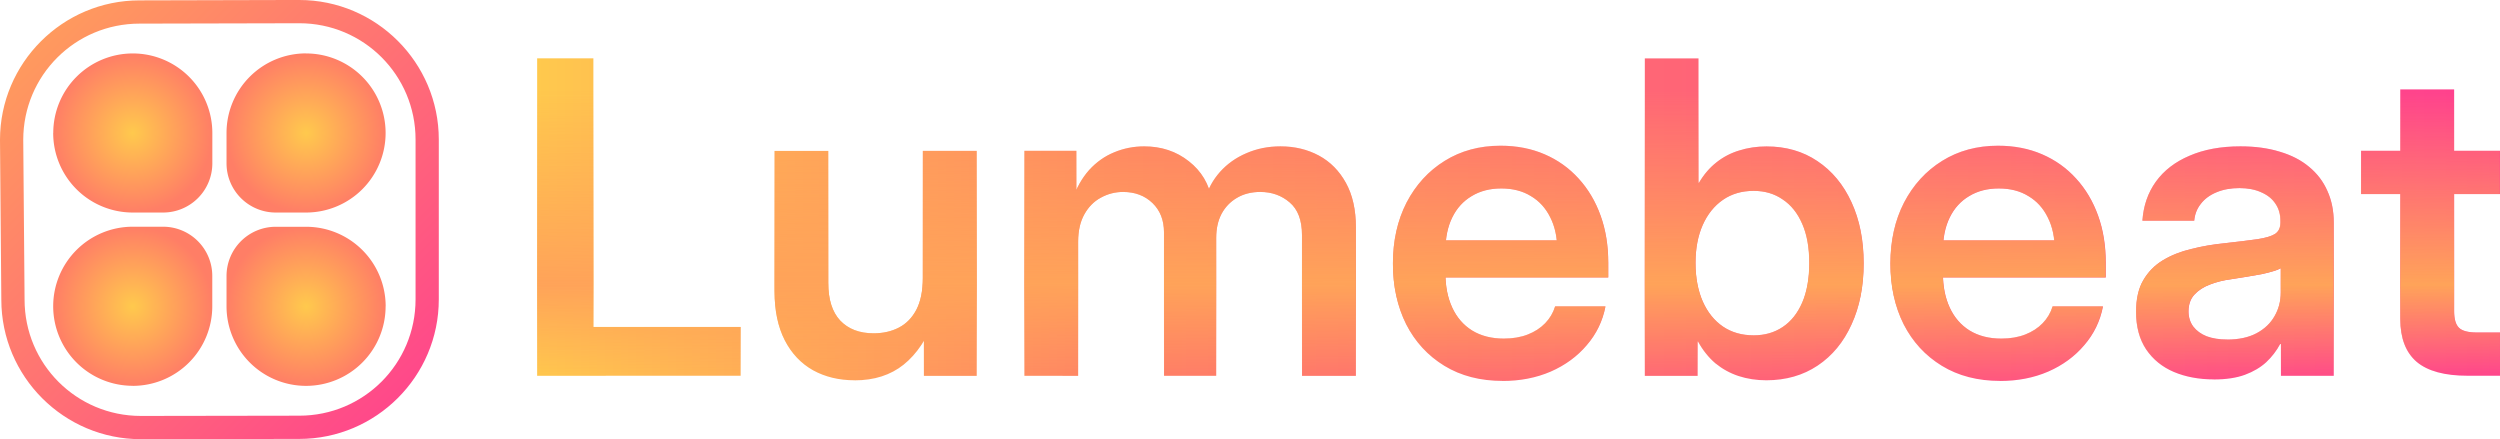
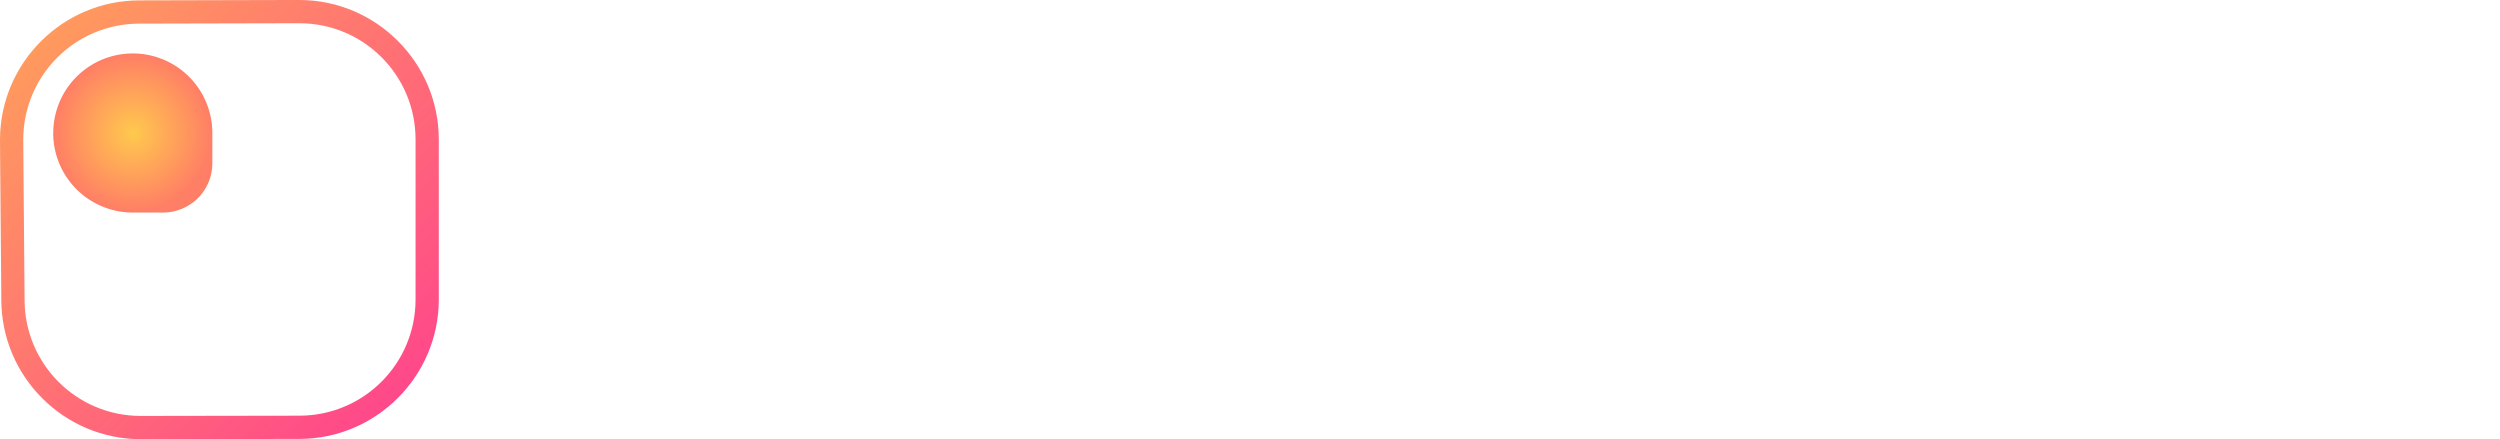
<svg xmlns="http://www.w3.org/2000/svg" xmlns:xlink="http://www.w3.org/1999/xlink" width="39.477mm" height="6.936mm" viewBox="0 0 39.477 6.936" version="1.1" id="svg1" xml:space="preserve">
  <defs id="defs1">
    <linearGradient id="linearGradient35">
      <stop style="stop-color:#ffa359;stop-opacity:0;" offset="0.099" id="stop19" />
      <stop style="stop-color:#ffa359;stop-opacity:1;" offset="0.7" id="stop23" />
      <stop style="stop-color:#ffa359;stop-opacity:0;" offset="1" id="stop29" />
    </linearGradient>
    <linearGradient id="linearGradient61">
      <stop style="stop-color:#ffc94d;stop-opacity:1;" offset="0" id="stop61" />
      <stop style="stop-color:#ff7e66;stop-opacity:1;" offset="0.303" id="stop65" />
      <stop style="stop-color:#ff3f8f;stop-opacity:1;" offset="1" id="stop64" />
    </linearGradient>
    <linearGradient id="linearGradient12">
      <stop style="stop-color:#ffc94d;stop-opacity:1;" offset="0" id="stop11" />
      <stop style="stop-color:#ffa359;stop-opacity:1;" offset="0.5" id="stop13" />
      <stop style="stop-color:#ff7e66;stop-opacity:1;" offset="1" id="stop12" />
    </linearGradient>
    <linearGradient id="linearGradient24">
      <stop style="stop-color:#ffc94d;stop-opacity:1;" offset="0" id="stop24" />
      <stop style="stop-color:#ff7e66;stop-opacity:1;" offset="1" id="stop28" />
    </linearGradient>
    <linearGradient id="linearGradient136">
      <stop style="stop-color:#ffa359;stop-opacity:1;" offset="0" id="stop136" />
      <stop style="stop-color:#ff3f8f;stop-opacity:1;" offset="1" id="stop137" />
    </linearGradient>
    <radialGradient xlink:href="#linearGradient24" id="radialGradient31-6-3-9" cx="193.423" cy="102.86" fx="193.423" fy="102.86" r="1.256" gradientUnits="userSpaceOnUse" gradientTransform="translate(-36.454,183.931)" />
    <radialGradient xlink:href="#linearGradient12" id="radialGradient31-5-4-0-5" cx="193.423" cy="102.86" fx="193.423" fy="102.86" r="1.256" gradientUnits="userSpaceOnUse" gradientTransform="rotate(90,81.862,177.967)" />
    <radialGradient xlink:href="#linearGradient24" id="radialGradient31-5-2-0-7-3" cx="193.423" cy="102.86" fx="193.423" fy="102.86" r="1.256" gradientUnits="userSpaceOnUse" gradientTransform="rotate(180,173.827,196.194)" />
    <radialGradient xlink:href="#linearGradient24" id="radialGradient31-5-2-3-3-0-8" cx="193.423" cy="102.86" fx="193.423" fy="102.86" r="1.256" gradientUnits="userSpaceOnUse" gradientTransform="rotate(-90,265.792,214.421)" />
    <linearGradient xlink:href="#linearGradient136" id="linearGradient11" gradientUnits="userSpaceOnUse" gradientTransform="translate(6.785,208.275)" x1="145.351" y1="76.417" x2="152.28" y2="83.352" />
    <linearGradient xlink:href="#linearGradient61" id="linearGradient15" gradientUnits="userSpaceOnUse" x1="130.433" y1="234.844" x2="161.427" y2="234.844" gradientTransform="translate(30.184,53.315)" />
    <linearGradient xlink:href="#linearGradient35" id="linearGradient16" gradientUnits="userSpaceOnUse" gradientTransform="matrix(2.345,0,0,2.345,80.362,233.4)" x1="34.221" y1="22.263" x2="34.22" y2="24.435" />
  </defs>
  <g id="layer1" style="display:inline" transform="translate(-152.135,-284.691)">
    <path style="color:#000000;fill:url(#linearGradient11);-inkscape-stroke:none" d="m 156.695,284.691 -2.357,0.006 c -1.214,7e-5 -2.203,0.989 -2.203,2.203 v 0.002 l 0.021,2.523 c 0.001,1.214 0.989,2.201 2.203,2.201 l 2.502,-0.004 c 1.214,-8e-5 2.203,-0.989 2.203,-2.203 v -2.525 c -8e-5,-1.214 -0.989,-2.203 -2.203,-2.203 z m 0.166,0.367 c 1.016,7e-5 1.836,0.82 1.836,1.836 v 2.525 c -7e-5,1.016 -0.82,1.836 -1.836,1.836 l -2.502,0.004 c -1.016,-7e-5 -1.836,-0.82 -1.836,-1.836 l -0.021,-2.525 c 0.001,-1.015 0.82,-1.834 1.836,-1.834 z" id="path65-1-97-2-3-8-0-7-9-9-5-4" />
-     <path id="path65-1-9-5-5-2-0-1-56-7-39" style="fill:url(#radialGradient31-6-3-9);fill-opacity:1;stroke:none;stroke-width:0.026;stroke-dasharray:none;stroke-opacity:1" d="m 156.968,285.534 a 1.256,1.256 0 0 0 -1.256,1.256 v 0.48 a 0.777,0.777 0 0 0 0.777,0.777 h 0.479 a 1.256,1.256 0 0 0 1.256,-1.256 1.256,1.256 0 0 0 -1.256,-1.256 z" />
-     <path id="path65-1-9-5-5-2-0-1-5-5-8-0" style="fill:url(#radialGradient31-5-4-0-5);fill-opacity:1;stroke:none;stroke-width:0.026;stroke-dasharray:none;stroke-opacity:1" d="m 158.225,289.528 a 1.256,1.256 0 0 0 -1.256,-1.256 h -0.48 a 0.777,0.777 0 0 0 -0.777,0.777 v 0.479 a 1.256,1.256 0 0 0 1.256,1.256 1.256,1.256 0 0 0 1.256,-1.256 z" />
-     <path id="path65-1-9-5-5-2-0-1-5-3-3-25-7" style="fill:url(#radialGradient31-5-2-0-7-3);fill-opacity:1;stroke:none;stroke-width:0.026;stroke-dasharray:none;stroke-opacity:1" d="m 154.231,290.784 a 1.256,1.256 0 0 0 1.256,-1.256 v -0.48 a 0.777,0.777 0 0 0 -0.777,-0.777 h -0.479 a 1.256,1.256 0 0 0 -1.256,1.256 1.256,1.256 0 0 0 1.256,1.256 z" />
    <path id="path65-1-9-5-5-2-0-1-5-3-4-0-4-0" style="fill:url(#radialGradient31-5-2-3-3-0-8);fill-opacity:1;stroke:none;stroke-width:0.026;stroke-dasharray:none;stroke-opacity:1" d="m 152.975,286.791 a 1.256,1.256 0 0 0 1.256,1.256 h 0.48 a 0.777,0.777 0 0 0 0.777,-0.777 v -0.479 a 1.256,1.256 0 0 0 -1.256,-1.256 1.256,1.256 0 0 0 -1.256,1.256 z" />
    <path style="fill:#ff0000;fill-opacity:0;stroke:none;stroke-width:0.367;stroke-dasharray:none;stroke-opacity:1" d="m 152.34,289.423 -0.021,-2.523 2.02,-2.02 2.523,-0.005 2.02,2.02 v 2.526 l -2.02,2.02 -2.502,0.003 -2.02,-2.02" id="path134-2-1-7-3-9-4-5-01" />
-     <path d="m 160.617,290.625 v -5.013 h 0.888 v 4.242 h 2.325 v 0.77 z m 5.013,0.071 q -0.37,0 -0.656,-0.158 -0.286,-0.161 -0.447,-0.474 -0.161,-0.316 -0.161,-0.77 v -2.22 h 0.848 v 2.086 q 0,0.39 0.188,0.592 0.192,0.202 0.528,0.202 0.225,0 0.4,-0.091 0.175,-0.091 0.276,-0.283 0.101,-0.195 0.101,-0.498 v -2.009 h 0.851 v 3.553 h -0.834 v -0.905 h 0.165 q -0.172,0.474 -0.484,0.727 -0.31,0.249 -0.774,0.249 z m 2.681,-0.071 v -3.553 h 0.821 v 0.774 h -0.064 q 0.098,-0.283 0.266,-0.471 0.172,-0.188 0.394,-0.279 0.225,-0.094 0.474,-0.094 0.41,0 0.707,0.236 0.296,0.232 0.363,0.609 h -0.111 q 0.071,-0.252 0.239,-0.441 0.172,-0.192 0.417,-0.296 0.246,-0.108 0.538,-0.108 0.336,0 0.606,0.145 0.269,0.145 0.427,0.431 0.158,0.286 0.158,0.703 v 2.345 h -0.851 v -2.224 q 0,-0.35 -0.195,-0.515 -0.192,-0.165 -0.464,-0.165 -0.212,0 -0.37,0.094 -0.155,0.091 -0.242,0.252 -0.084,0.161 -0.084,0.377 v 2.18 h -0.824 v -2.264 q 0,-0.289 -0.182,-0.464 -0.182,-0.175 -0.464,-0.175 -0.188,0 -0.353,0.091 -0.161,0.087 -0.259,0.262 -0.098,0.175 -0.098,0.431 v 2.12 z m 7.553,0.081 q -0.532,0 -0.922,-0.239 -0.39,-0.239 -0.602,-0.656 -0.209,-0.421 -0.209,-0.959 0,-0.542 0.215,-0.962 0.219,-0.421 0.602,-0.659 0.384,-0.239 0.881,-0.239 0.384,0 0.696,0.135 0.313,0.135 0.538,0.384 0.225,0.246 0.347,0.585 0.121,0.336 0.121,0.744 v 0.232 h -3.065 v -0.585 h 2.641 l -0.38,0.158 q 0,-0.303 -0.111,-0.521 -0.108,-0.219 -0.306,-0.336 -0.195,-0.121 -0.468,-0.121 -0.269,0 -0.468,0.121 -0.199,0.118 -0.306,0.336 -0.108,0.219 -0.108,0.521 v 0.367 q 0,0.306 0.108,0.538 0.108,0.232 0.313,0.36 0.209,0.128 0.501,0.128 0.212,0 0.377,-0.064 0.165,-0.064 0.276,-0.178 0.111,-0.114 0.158,-0.266 h 0.794 q -0.067,0.347 -0.296,0.612 -0.225,0.266 -0.569,0.417 -0.343,0.148 -0.76,0.148 z m 4.162,-0.01 q -0.232,0 -0.437,-0.067 -0.202,-0.067 -0.367,-0.202 -0.161,-0.138 -0.273,-0.343 h -0.007 v 0.542 h -0.834 v -5.013 h 0.848 v 1.965 h 0.007 q 0.114,-0.195 0.276,-0.323 0.161,-0.128 0.36,-0.188 0.202,-0.064 0.431,-0.064 0.461,0 0.804,0.232 0.347,0.232 0.538,0.649 0.192,0.417 0.192,0.962 0,0.552 -0.192,0.969 -0.188,0.417 -0.535,0.649 -0.347,0.232 -0.811,0.232 z m -0.199,-0.71 q 0.262,0 0.458,-0.131 0.198,-0.131 0.31,-0.387 0.111,-0.256 0.111,-0.622 0,-0.367 -0.111,-0.619 -0.111,-0.256 -0.31,-0.387 -0.195,-0.135 -0.458,-0.135 -0.279,0 -0.484,0.141 -0.205,0.141 -0.32,0.397 -0.114,0.256 -0.114,0.602 0,0.347 0.114,0.606 0.114,0.256 0.32,0.397 0.205,0.138 0.484,0.138 z m 3.893,0.72 q -0.532,0 -0.922,-0.239 -0.39,-0.239 -0.602,-0.656 -0.209,-0.421 -0.209,-0.959 0,-0.542 0.215,-0.962 0.219,-0.421 0.602,-0.659 0.384,-0.239 0.881,-0.239 0.384,0 0.696,0.135 0.313,0.135 0.538,0.384 0.225,0.246 0.347,0.585 0.121,0.336 0.121,0.744 v 0.232 h -3.065 v -0.585 h 2.641 l -0.38,0.158 q 0,-0.303 -0.111,-0.521 -0.108,-0.219 -0.306,-0.336 -0.195,-0.121 -0.468,-0.121 -0.269,0 -0.468,0.121 -0.199,0.118 -0.306,0.336 -0.108,0.219 -0.108,0.521 v 0.367 q 0,0.306 0.108,0.538 0.108,0.232 0.313,0.36 0.209,0.128 0.501,0.128 0.212,0 0.377,-0.064 0.165,-0.064 0.276,-0.178 0.111,-0.114 0.158,-0.266 h 0.794 q -0.067,0.347 -0.296,0.612 -0.225,0.266 -0.569,0.417 -0.343,0.148 -0.76,0.148 z m 3.373,-0.024 q -0.353,0 -0.632,-0.118 -0.276,-0.118 -0.437,-0.357 -0.158,-0.239 -0.158,-0.592 0,-0.303 0.114,-0.498 0.114,-0.198 0.31,-0.316 0.195,-0.118 0.447,-0.178 0.252,-0.064 0.525,-0.091 0.33,-0.037 0.521,-0.064 0.195,-0.03 0.279,-0.084 0.084,-0.057 0.084,-0.178 v -0.027 q 0,-0.155 -0.077,-0.269 -0.077,-0.118 -0.225,-0.182 -0.145,-0.067 -0.347,-0.067 -0.205,0 -0.363,0.067 -0.155,0.064 -0.246,0.182 -0.091,0.114 -0.104,0.266 h -0.818 q 0.024,-0.353 0.212,-0.616 0.192,-0.266 0.532,-0.41 0.34,-0.148 0.804,-0.148 0.347,0 0.619,0.084 0.276,0.081 0.464,0.239 0.192,0.158 0.289,0.38 0.101,0.222 0.101,0.498 v 2.422 h -0.834 v -0.501 h -0.013 q -0.084,0.158 -0.219,0.286 -0.135,0.124 -0.336,0.199 -0.202,0.074 -0.491,0.074 z m 0.209,-0.629 q 0.279,0 0.468,-0.101 0.188,-0.101 0.283,-0.269 0.098,-0.168 0.098,-0.373 v -0.384 q -0.04,0.024 -0.118,0.047 -0.077,0.024 -0.185,0.047 -0.104,0.02 -0.229,0.04 -0.121,0.02 -0.252,0.04 -0.182,0.024 -0.336,0.084 -0.151,0.057 -0.246,0.161 -0.091,0.101 -0.091,0.262 0,0.138 0.074,0.239 0.077,0.101 0.212,0.155 0.138,0.051 0.323,0.051 z m 4.31,-2.981 v 0.683 h -2.194 v -0.683 z m -1.575,-0.969 h 0.851 v 3.502 q 0,0.188 0.077,0.262 0.077,0.074 0.283,0.074 0.084,0 0.192,0 0.108,0 0.172,0 v 0.683 q -0.087,0 -0.232,0 -0.141,0 -0.279,0 -0.545,0 -0.804,-0.219 -0.259,-0.222 -0.259,-0.676 z" id="text1-6-9-7-3-5-0-7-79-0-0-8-6-0-8-5-9-5" style="-inkscape-font-specification:'Inter Semi-Bold';fill:url(#linearGradient15);stroke-width:0.323;stroke-linecap:round;stroke-miterlimit:6.3" aria-label="Lumebeat" />
-     <path d="m 160.618,290.625 v -5.012 h 0.888 v 4.242 h 2.325 v 0.77 z m 5.012,0.071 q -0.37,0 -0.656,-0.158 -0.286,-0.161 -0.447,-0.474 -0.161,-0.316 -0.161,-0.77 v -2.22 h 0.848 v 2.086 q 0,0.39 0.188,0.592 0.192,0.202 0.528,0.202 0.225,0 0.4,-0.091 0.175,-0.091 0.276,-0.283 0.101,-0.195 0.101,-0.498 v -2.008 h 0.851 v 3.552 h -0.834 v -0.905 h 0.165 q -0.172,0.474 -0.484,0.727 -0.309,0.249 -0.774,0.249 z m 2.681,-0.071 v -3.552 h 0.821 v 0.774 h -0.064 q 0.098,-0.283 0.266,-0.471 0.172,-0.188 0.394,-0.279 0.225,-0.094 0.474,-0.094 0.41,0 0.706,0.235 0.296,0.232 0.363,0.609 h -0.111 q 0.071,-0.252 0.239,-0.441 0.172,-0.192 0.417,-0.296 0.246,-0.108 0.538,-0.108 0.336,0 0.606,0.145 0.269,0.145 0.427,0.431 0.158,0.286 0.158,0.703 v 2.345 h -0.851 v -2.224 q 0,-0.35 -0.195,-0.515 -0.192,-0.165 -0.464,-0.165 -0.212,0 -0.37,0.094 -0.155,0.091 -0.242,0.252 -0.084,0.161 -0.084,0.377 v 2.18 h -0.824 V 288.361 q 0,-0.289 -0.182,-0.464 -0.182,-0.175 -0.464,-0.175 -0.188,0 -0.353,0.091 -0.161,0.087 -0.259,0.262 -0.098,0.175 -0.098,0.431 v 2.119 z m 7.552,0.081 q -0.532,0 -0.922,-0.239 -0.39,-0.239 -0.602,-0.656 -0.209,-0.421 -0.209,-0.959 0,-0.542 0.215,-0.962 0.219,-0.421 0.602,-0.659 0.384,-0.239 0.881,-0.239 0.384,0 0.696,0.135 0.313,0.135 0.538,0.384 0.225,0.246 0.346,0.585 0.121,0.336 0.121,0.743 v 0.232 h -3.065 v -0.585 h 2.641 l -0.38,0.158 q 0,-0.303 -0.111,-0.521 -0.108,-0.219 -0.306,-0.336 -0.195,-0.121 -0.468,-0.121 -0.269,0 -0.468,0.121 -0.198,0.118 -0.306,0.336 -0.108,0.219 -0.108,0.521 v 0.367 q 0,0.306 0.108,0.538 0.108,0.232 0.313,0.36 0.209,0.128 0.501,0.128 0.212,0 0.377,-0.064 0.165,-0.064 0.276,-0.178 0.111,-0.114 0.158,-0.266 h 0.794 q -0.067,0.346 -0.296,0.612 -0.225,0.266 -0.569,0.417 -0.343,0.148 -0.76,0.148 z m 4.161,-0.01 q -0.232,0 -0.437,-0.067 -0.202,-0.067 -0.367,-0.202 -0.161,-0.138 -0.272,-0.343 h -0.007 v 0.542 h -0.834 v -5.012 h 0.848 v 1.965 h 0.007 q 0.114,-0.195 0.276,-0.323 0.161,-0.128 0.36,-0.188 0.202,-0.064 0.431,-0.064 0.461,0 0.804,0.232 0.346,0.232 0.538,0.649 0.192,0.417 0.192,0.962 0,0.552 -0.192,0.969 -0.188,0.417 -0.535,0.649 -0.346,0.232 -0.811,0.232 z m -0.198,-0.71 q 0.262,0 0.458,-0.131 0.198,-0.131 0.309,-0.387 0.111,-0.256 0.111,-0.622 0,-0.367 -0.111,-0.619 -0.111,-0.256 -0.309,-0.387 -0.195,-0.135 -0.458,-0.135 -0.279,0 -0.484,0.141 -0.205,0.141 -0.32,0.397 -0.114,0.256 -0.114,0.602 0,0.346 0.114,0.606 0.114,0.256 0.32,0.397 0.205,0.138 0.484,0.138 z m 3.892,0.72 q -0.532,0 -0.922,-0.239 -0.39,-0.239 -0.602,-0.656 -0.209,-0.421 -0.209,-0.959 0,-0.542 0.215,-0.962 0.219,-0.421 0.602,-0.659 0.384,-0.239 0.881,-0.239 0.384,0 0.696,0.135 0.313,0.135 0.538,0.384 0.225,0.246 0.346,0.585 0.121,0.336 0.121,0.743 v 0.232 h -3.065 v -0.585 h 2.641 l -0.38,0.158 q 0,-0.303 -0.111,-0.521 -0.108,-0.219 -0.306,-0.336 -0.195,-0.121 -0.468,-0.121 -0.269,0 -0.468,0.121 -0.198,0.118 -0.306,0.336 -0.108,0.219 -0.108,0.521 v 0.367 q 0,0.306 0.108,0.538 0.108,0.232 0.313,0.36 0.209,0.128 0.501,0.128 0.212,0 0.377,-0.064 0.165,-0.064 0.276,-0.178 0.111,-0.114 0.158,-0.266 h 0.794 q -0.067,0.346 -0.296,0.612 -0.225,0.266 -0.569,0.417 -0.343,0.148 -0.76,0.148 z m 3.373,-0.024 q -0.353,0 -0.632,-0.118 -0.276,-0.118 -0.437,-0.357 -0.158,-0.239 -0.158,-0.592 0,-0.303 0.114,-0.498 0.114,-0.198 0.309,-0.316 0.195,-0.118 0.447,-0.178 0.252,-0.064 0.525,-0.091 0.33,-0.037 0.521,-0.064 0.195,-0.03 0.279,-0.084 0.084,-0.057 0.084,-0.178 v -0.027 q 0,-0.155 -0.077,-0.269 -0.077,-0.118 -0.225,-0.182 -0.145,-0.067 -0.346,-0.067 -0.205,0 -0.363,0.067 -0.155,0.064 -0.246,0.182 -0.091,0.114 -0.104,0.266 h -0.817 q 0.024,-0.353 0.212,-0.616 0.192,-0.266 0.532,-0.41 0.34,-0.148 0.804,-0.148 0.346,0 0.619,0.084 0.276,0.081 0.464,0.239 0.192,0.158 0.289,0.38 0.101,0.222 0.101,0.498 v 2.422 h -0.834 v -0.501 h -0.013 q -0.084,0.158 -0.219,0.286 -0.135,0.124 -0.336,0.198 -0.202,0.074 -0.491,0.074 z m 0.209,-0.629 q 0.279,0 0.468,-0.101 0.188,-0.101 0.283,-0.269 0.098,-0.168 0.098,-0.373 v -0.384 q -0.04,0.024 -0.118,0.047 -0.077,0.024 -0.185,0.047 -0.104,0.02 -0.229,0.04 -0.121,0.02 -0.252,0.04 -0.182,0.024 -0.336,0.084 -0.151,0.057 -0.246,0.161 -0.091,0.101 -0.091,0.262 0,0.138 0.074,0.239 0.077,0.101 0.212,0.155 0.138,0.051 0.323,0.051 z m 4.309,-2.981 v 0.683 H 189.417 v -0.683 z M 190.036,286.104 h 0.851 v 3.502 q 0,0.188 0.077,0.262 0.077,0.074 0.283,0.074 0.084,0 0.192,0 0.108,0 0.172,0 v 0.683 q -0.087,0 -0.232,0 -0.141,0 -0.279,0 -0.545,0 -0.804,-0.219 -0.259,-0.222 -0.259,-0.676 z" id="text1-6-9-7-3-5-0-7-79-4-5-1-3-2-7-6-3" style="-inkscape-font-specification:'Inter Semi-Bold';fill:url(#linearGradient16);stroke-width:0.323;stroke-linecap:round;stroke-miterlimit:6.3" aria-label="Lumebeat" />
  </g>
</svg>